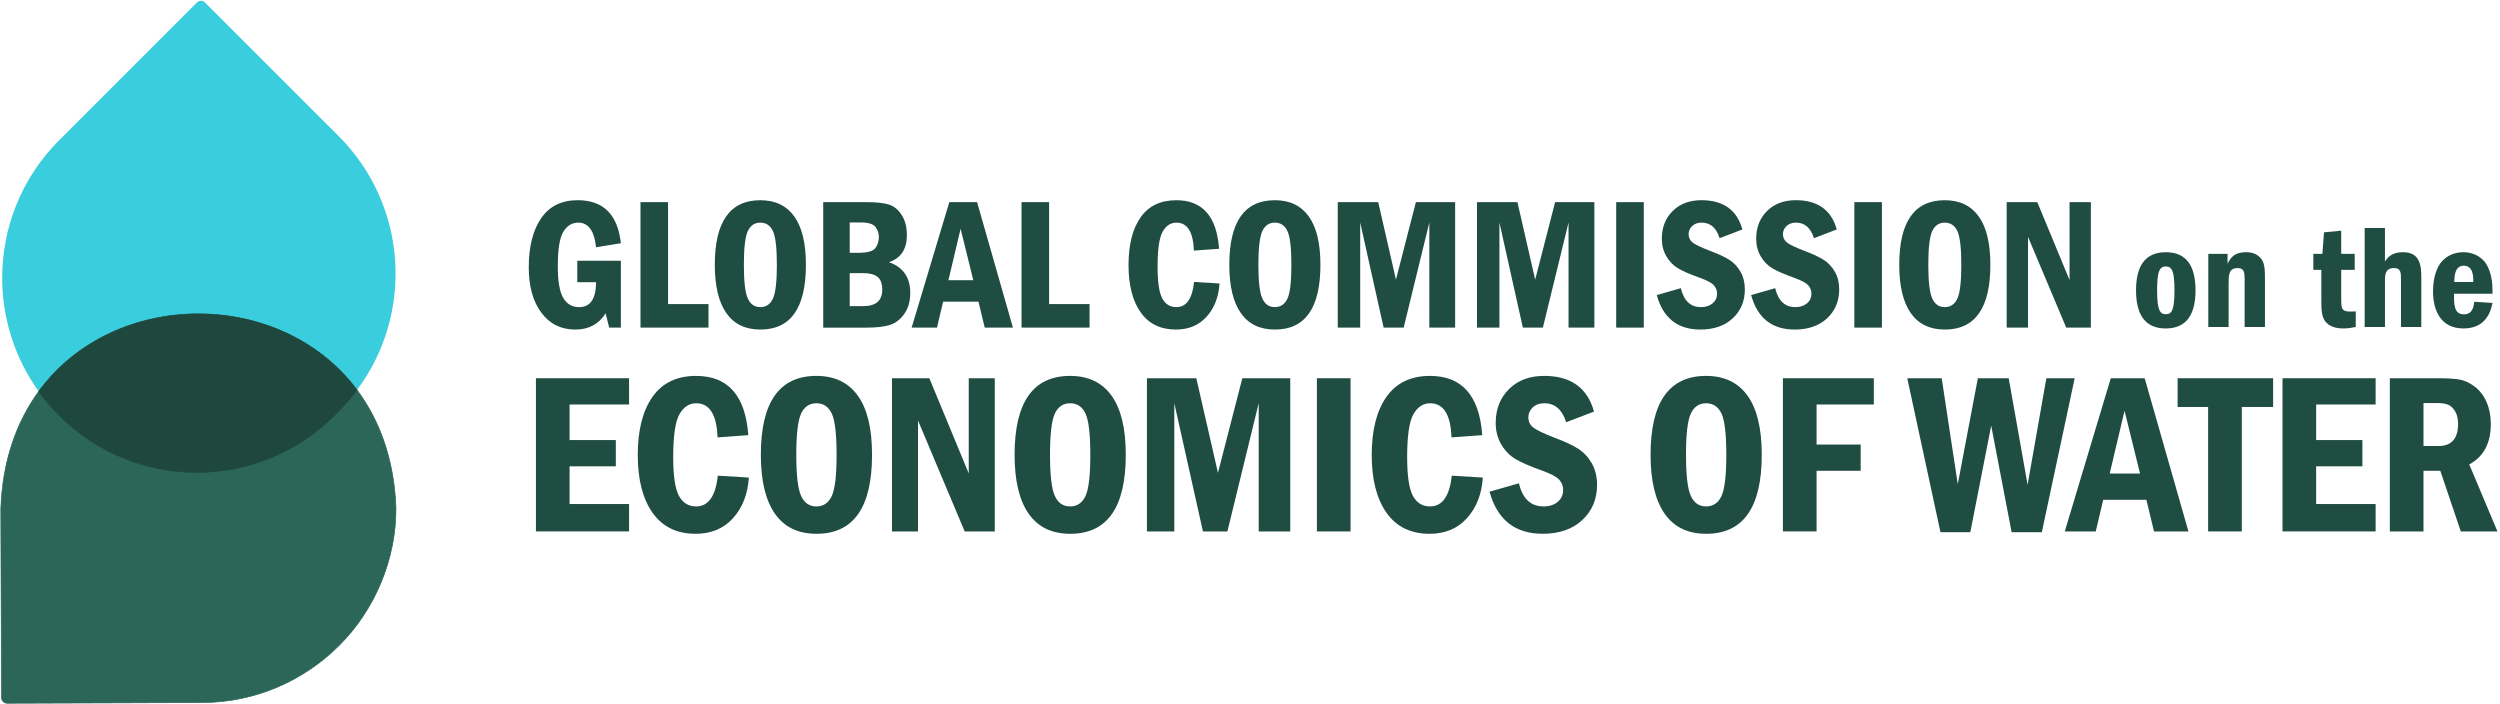
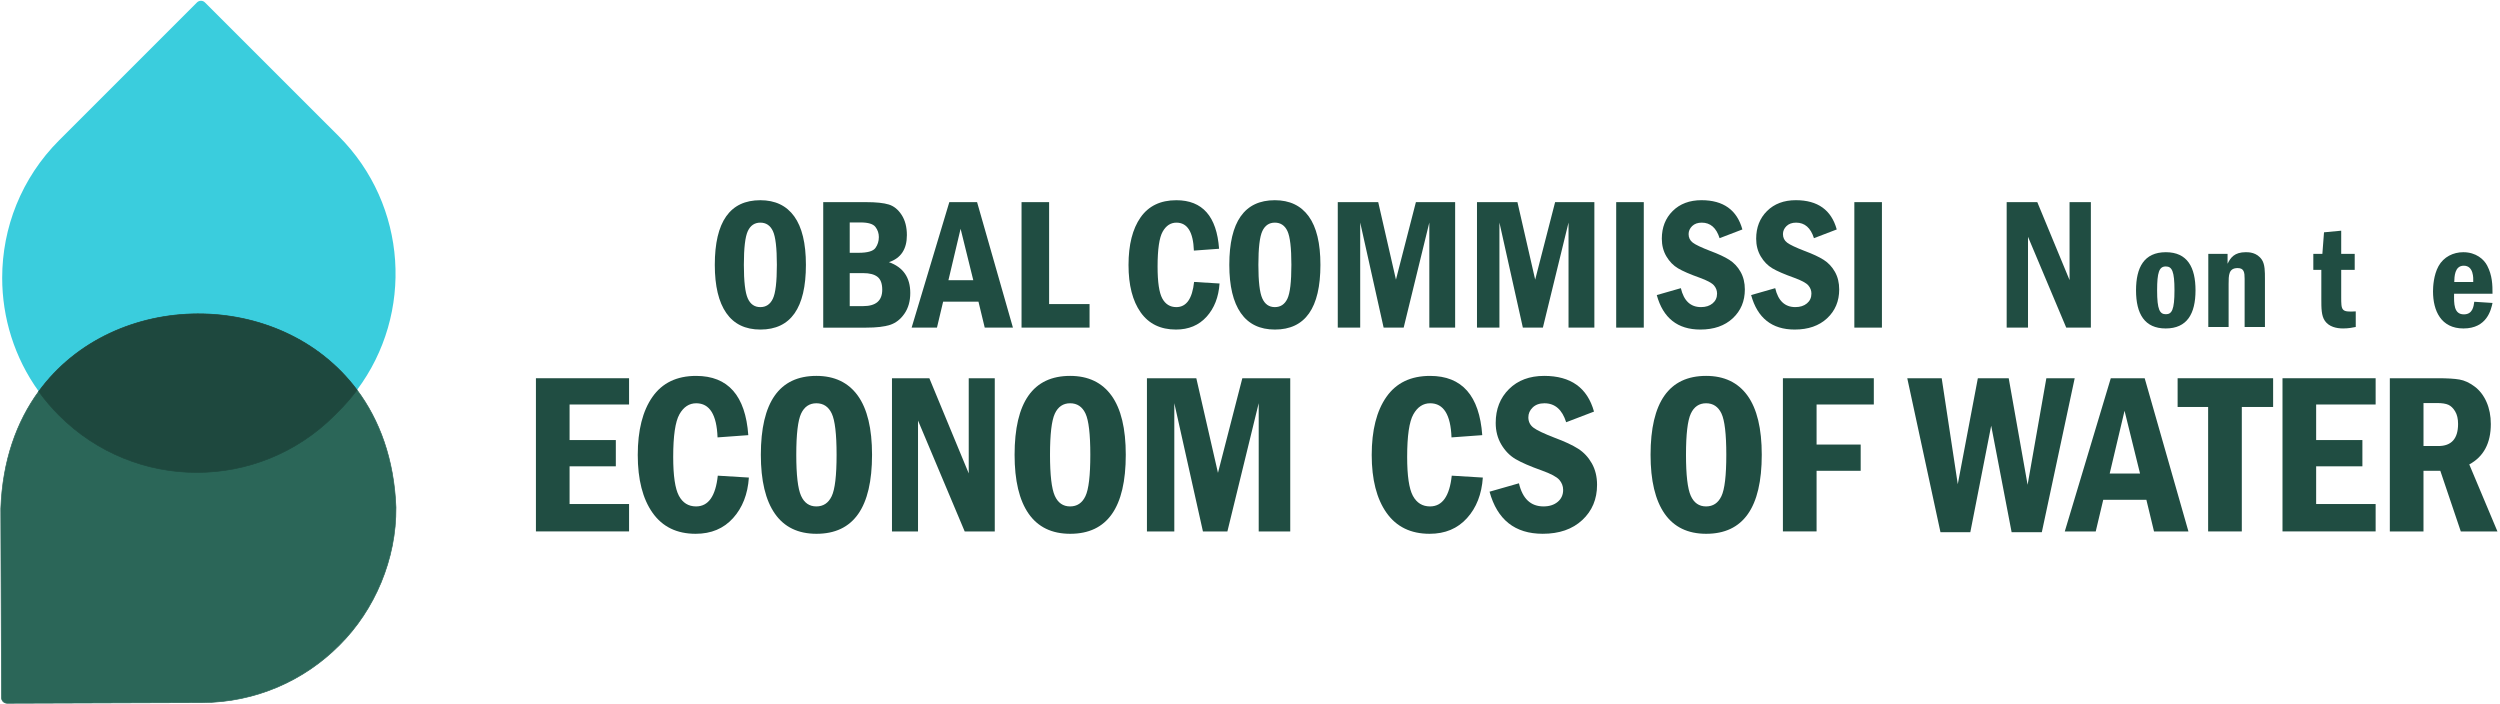
<svg xmlns="http://www.w3.org/2000/svg" width="213" height="60" viewBox="0 0 213 60" fill="none">
  <g clip-path="url(#clip0_1_1983)">
-     <path d="M49.185 22.212H52.898V27.913H51.903L51.597 26.692C51.023 27.616 50.161 28.078 49.013 28.078C47.796 28.078 46.832 27.598 46.119 26.64C45.406 25.681 45.05 24.394 45.05 22.774C45.05 21.015 45.402 19.622 46.105 18.596C46.807 17.57 47.845 17.057 49.217 17.057C51.405 17.057 52.632 18.278 52.898 20.722L50.784 21.067C50.638 19.668 50.131 18.969 49.264 18.969C48.737 18.969 48.315 19.227 47.999 19.744C47.683 20.26 47.525 21.24 47.525 22.681C47.525 23.961 47.679 24.861 47.987 25.384C48.295 25.906 48.746 26.167 49.342 26.167C50.298 26.167 50.778 25.46 50.784 24.045H49.185V22.212Z" fill="#204D42" />
-     <path d="M54.57 17.222H56.919V25.907H60.365V27.912H54.57V17.222Z" fill="#204D42" />
    <path d="M68.664 22.564C68.664 26.239 67.371 28.078 64.787 28.078C63.502 28.078 62.534 27.609 61.881 26.672C61.228 25.735 60.901 24.365 60.901 22.564C60.901 18.893 62.193 17.058 64.779 17.058C66.043 17.058 67.006 17.517 67.669 18.435C68.332 19.355 68.664 20.732 68.664 22.564ZM66.189 22.564C66.189 21.122 66.076 20.164 65.851 19.686C65.627 19.208 65.269 18.969 64.779 18.969C64.293 18.969 63.938 19.209 63.714 19.69C63.49 20.17 63.377 21.129 63.377 22.564C63.377 23.974 63.487 24.927 63.71 25.423C63.932 25.919 64.289 26.166 64.779 26.166C65.265 26.166 65.62 25.929 65.847 25.453C66.076 24.98 66.189 24.016 66.189 22.564Z" fill="#204D42" />
    <path d="M70.14 17.222H73.789C74.646 17.222 75.292 17.29 75.727 17.425C76.163 17.561 76.529 17.859 76.824 18.319C77.119 18.778 77.266 19.35 77.266 20.034C77.266 21.23 76.757 21.997 75.738 22.337C76.949 22.765 77.555 23.639 77.555 24.961C77.555 25.655 77.391 26.242 77.061 26.72C76.732 27.198 76.326 27.516 75.844 27.676C75.361 27.835 74.676 27.915 73.788 27.915H70.139V17.222H70.14ZM72.396 21.538H73.155C73.912 21.538 74.388 21.402 74.585 21.13C74.781 20.859 74.878 20.547 74.878 20.198C74.878 19.874 74.78 19.586 74.585 19.333C74.388 19.079 73.97 18.953 73.327 18.953H72.396V21.538ZM72.396 26.081H73.546C74.627 26.081 75.167 25.616 75.167 24.684C75.167 24.165 75.033 23.8 74.764 23.588C74.494 23.376 74.089 23.27 73.546 23.27H72.396V26.081Z" fill="#204D42" />
    <path d="M80.882 17.222H83.247L86.302 27.913H83.899L83.366 25.704H80.354L79.829 27.913H77.671L80.882 17.222ZM82.924 23.873L81.843 19.492L80.806 23.873H82.924Z" fill="#204D42" />
    <path d="M87.035 17.222H89.384V25.907H92.83V27.912H87.035V17.222Z" fill="#204D42" />
    <path d="M101.736 24.021L103.905 24.154C103.827 25.313 103.459 26.257 102.801 26.985C102.142 27.714 101.274 28.078 100.192 28.078C98.877 28.078 97.874 27.589 97.184 26.614C96.495 25.638 96.15 24.293 96.15 22.58C96.15 20.851 96.493 19.499 97.176 18.523C97.86 17.547 98.875 17.059 100.223 17.059C102.451 17.059 103.666 18.437 103.865 21.194L101.719 21.351C101.662 19.763 101.165 18.969 100.231 18.969C99.74 18.969 99.349 19.225 99.06 19.736C98.77 20.247 98.626 21.24 98.626 22.712C98.626 24.028 98.758 24.933 99.025 25.426C99.292 25.918 99.692 26.166 100.224 26.166C101.08 26.166 101.583 25.452 101.736 24.021Z" fill="#204D42" />
    <path d="M112.5 22.564C112.5 26.239 111.207 28.078 108.623 28.078C107.338 28.078 106.37 27.609 105.717 26.672C105.064 25.735 104.737 24.365 104.737 22.564C104.737 18.893 106.029 17.058 108.615 17.058C109.878 17.058 110.842 17.517 111.505 18.435C112.17 19.355 112.5 20.732 112.5 22.564ZM110.026 22.564C110.026 21.122 109.913 20.164 109.689 19.686C109.464 19.208 109.106 18.969 108.616 18.969C108.13 18.969 107.776 19.209 107.551 19.69C107.327 20.17 107.214 21.129 107.214 22.564C107.214 23.974 107.324 24.927 107.547 25.423C107.769 25.919 108.126 26.166 108.616 26.166C109.102 26.166 109.458 25.929 109.685 25.453C109.912 24.98 110.026 24.016 110.026 22.564Z" fill="#204D42" />
    <path d="M113.978 17.222H117.424L118.935 23.825L120.635 17.222H123.978V27.913H121.778V18.961L119.593 27.913H117.885L115.889 18.961V27.913H113.978V17.222Z" fill="#204D42" />
    <path d="M125.839 17.222H129.285L130.797 23.825L132.496 17.222H135.84V27.913H133.639V18.961L131.454 27.913H129.747L127.751 18.961V27.913H125.839V17.222Z" fill="#204D42" />
    <path d="M137.7 17.222H140.05V27.913H137.7V17.222Z" fill="#204D42" />
    <path d="M148.451 19.549L146.509 20.293C146.232 19.41 145.726 18.969 144.989 18.969C144.644 18.969 144.372 19.067 144.17 19.262C143.97 19.459 143.869 19.687 143.869 19.947C143.869 20.25 143.987 20.492 144.224 20.672C144.462 20.853 144.96 21.089 145.716 21.381C146.405 21.637 146.947 21.889 147.341 22.14C147.735 22.391 148.054 22.731 148.297 23.162C148.54 23.594 148.661 24.093 148.661 24.662C148.661 25.659 148.317 26.478 147.631 27.118C146.944 27.758 146.023 28.078 144.87 28.078C142.933 28.078 141.694 27.098 141.157 25.14L143.209 24.552C143.46 25.627 144.032 26.165 144.924 26.165C145.332 26.165 145.662 26.059 145.914 25.848C146.168 25.637 146.294 25.358 146.294 25.014C146.294 24.753 146.205 24.519 146.027 24.313C145.849 24.108 145.442 23.89 144.806 23.659C143.985 23.367 143.375 23.101 142.973 22.864C142.57 22.626 142.239 22.286 141.978 21.846C141.717 21.405 141.587 20.902 141.587 20.338C141.587 19.377 141.896 18.589 142.515 17.976C143.133 17.363 143.952 17.056 144.97 17.056C146.832 17.059 147.99 17.889 148.451 19.549Z" fill="#204D42" />
    <path d="M156.49 19.549L154.548 20.293C154.27 19.41 153.765 18.969 153.028 18.969C152.683 18.969 152.411 19.067 152.209 19.262C152.008 19.459 151.908 19.687 151.908 19.947C151.908 20.25 152.026 20.492 152.263 20.672C152.501 20.853 152.999 21.089 153.755 21.381C154.444 21.637 154.986 21.889 155.38 22.14C155.774 22.391 156.093 22.731 156.336 23.162C156.579 23.594 156.7 24.093 156.7 24.662C156.7 25.659 156.356 26.478 155.669 27.118C154.983 27.758 154.062 28.078 152.908 28.078C150.972 28.078 149.733 27.098 149.196 25.14L151.248 24.552C151.499 25.627 152.071 26.165 152.963 26.165C153.37 26.165 153.701 26.059 153.953 25.848C154.207 25.637 154.333 25.358 154.333 25.014C154.333 24.753 154.244 24.519 154.066 24.313C153.888 24.108 153.481 23.89 152.845 23.659C152.024 23.367 151.414 23.101 151.011 22.864C150.609 22.626 150.277 22.286 150.017 21.846C149.756 21.405 149.626 20.902 149.626 20.338C149.626 19.377 149.935 18.589 150.554 17.976C151.172 17.363 151.991 17.056 153.009 17.056C154.872 17.059 156.031 17.889 156.49 19.549Z" fill="#204D42" />
    <path d="M157.99 17.222H160.34V27.913H157.99V17.222Z" fill="#204D42" />
-     <path d="M169.579 22.564C169.579 26.239 168.286 28.078 165.701 28.078C164.416 28.078 163.448 27.609 162.795 26.672C162.142 25.735 161.816 24.365 161.816 22.564C161.816 18.893 163.109 17.058 165.693 17.058C166.957 17.058 167.921 17.517 168.583 18.435C169.247 19.355 169.579 20.732 169.579 22.564ZM167.103 22.564C167.103 21.122 166.99 20.164 166.766 19.686C166.541 19.208 166.183 18.969 165.693 18.969C165.207 18.969 164.853 19.209 164.628 19.69C164.404 20.17 164.291 21.129 164.291 22.564C164.291 23.974 164.403 24.927 164.625 25.423C164.846 25.919 165.203 26.166 165.693 26.166C166.179 26.166 166.535 25.929 166.762 25.453C166.99 24.98 167.103 24.016 167.103 22.564Z" fill="#204D42" />
    <path d="M170.968 17.222H173.577L176.326 23.863V17.222H178.142V27.913H176.043L172.786 20.176V27.913H170.968V17.222Z" fill="#204D42" />
    <path d="M187.058 24.737C187.058 26.733 186.337 27.985 184.517 27.985C182.723 27.985 181.99 26.747 181.99 24.737C181.99 22.791 182.672 21.488 184.531 21.488C186.376 21.488 187.058 22.789 187.058 24.737ZM184.519 22.702C183.963 22.702 183.786 23.207 183.786 24.737C183.786 26.392 184.013 26.772 184.532 26.772C185.038 26.772 185.265 26.405 185.265 24.737C185.265 23.132 185.063 22.702 184.532 22.702H184.519Z" fill="#204D42" />
    <path d="M189.789 21.627V22.473C190.041 21.956 190.37 21.487 191.343 21.487C191.583 21.487 192.291 21.487 192.721 22.144C192.973 22.536 192.973 23.142 192.973 23.762V27.858H191.242V23.762C191.242 23.206 191.192 22.84 190.649 22.84C189.878 22.84 189.878 23.447 189.878 24.204V27.858H188.147V21.627H189.789Z" fill="#204D42" />
    <path d="M199.471 19.655V21.627H200.621V22.991H199.471V25.278C199.471 26.453 199.471 26.606 200.71 26.53V27.858C200.457 27.908 200.103 27.984 199.636 27.984C199.068 27.984 198.434 27.844 198.081 27.338C197.777 26.896 197.777 26.265 197.777 25.468V22.991H197.095V21.627H197.866L198.006 19.793L199.471 19.655Z" fill="#204D42" />
-     <path d="M203.198 19.427V22.284C203.375 22.006 203.716 21.487 204.728 21.487C206.295 21.487 206.295 22.776 206.295 23.851V27.858H204.564V23.851C204.564 23.257 204.564 22.84 203.983 22.84C203.225 22.84 203.2 23.396 203.2 23.902V27.858H201.469V19.427H203.198Z" fill="#204D42" />
    <path d="M209.088 25.027C209.075 25.874 209.063 26.784 209.922 26.784C210.668 26.784 210.755 26.113 210.807 25.71L212.362 25.811C212.235 26.392 211.894 27.985 209.885 27.985C207.976 27.985 207.293 26.481 207.293 24.826C207.293 24.421 207.344 23.436 207.761 22.677C208.203 21.88 209.024 21.488 209.871 21.488C210.959 21.488 211.629 22.095 211.906 22.626C212.348 23.473 212.362 24.27 212.362 25.027H209.088ZM210.72 24.028C210.732 23.687 210.758 22.638 209.911 22.638C209.128 22.638 209.115 23.586 209.103 24.028H210.72Z" fill="#204D42" />
    <path d="M45.661 32.226H53.596V34.463H48.528V37.493H52.468V39.73H48.528V42.943H53.596V45.276H45.661V32.226Z" fill="#204D42" />
    <path d="M61.156 40.527L63.804 40.688C63.709 42.104 63.259 43.256 62.456 44.145C61.653 45.035 60.591 45.479 59.271 45.479C57.665 45.479 56.441 44.883 55.599 43.691C54.758 42.499 54.337 40.858 54.337 38.768C54.337 36.658 54.754 35.007 55.59 33.815C56.425 32.623 57.665 32.027 59.31 32.027C62.031 32.027 63.514 33.71 63.755 37.075L61.135 37.266C61.065 35.328 60.459 34.359 59.318 34.359C58.719 34.359 58.242 34.671 57.888 35.297C57.534 35.922 57.357 37.132 57.357 38.93C57.357 40.536 57.519 41.64 57.844 42.243C58.169 42.846 58.657 43.147 59.307 43.147C60.356 43.146 60.97 42.272 61.156 40.527Z" fill="#204D42" />
    <path d="M74.298 38.748C74.298 43.236 72.721 45.479 69.566 45.479C67.998 45.479 66.815 44.907 66.019 43.763C65.222 42.619 64.824 40.947 64.824 38.748C64.824 34.266 66.401 32.026 69.556 32.026C71.099 32.026 72.275 32.587 73.085 33.709C73.893 34.831 74.298 36.51 74.298 38.748ZM71.277 38.748C71.277 36.989 71.14 35.817 70.865 35.234C70.592 34.651 70.155 34.359 69.555 34.359C68.962 34.359 68.529 34.653 68.254 35.239C67.981 35.826 67.843 36.996 67.843 38.749C67.843 40.471 67.978 41.634 68.249 42.239C68.519 42.844 68.955 43.147 69.554 43.147C70.147 43.147 70.581 42.858 70.859 42.278C71.139 41.696 71.277 40.52 71.277 38.748Z" fill="#204D42" />
    <path d="M75.996 32.226H79.18L82.536 40.334V32.226H84.754V45.278H82.192L78.215 35.83V45.278H75.996V32.226Z" fill="#204D42" />
    <path d="M95.916 38.748C95.916 43.236 94.34 45.479 91.184 45.479C89.617 45.479 88.434 44.907 87.637 43.763C86.841 42.619 86.443 40.947 86.443 38.748C86.443 34.266 88.02 32.026 91.175 32.026C92.717 32.026 93.894 32.587 94.703 33.709C95.512 34.831 95.916 36.51 95.916 38.748ZM92.895 38.748C92.895 36.989 92.759 35.817 92.484 35.234C92.21 34.651 91.774 34.359 91.174 34.359C90.58 34.359 90.147 34.653 89.873 35.239C89.599 35.826 89.461 36.996 89.461 38.749C89.461 40.471 89.597 41.634 89.867 42.239C90.138 42.844 90.574 43.147 91.172 43.147C91.766 43.147 92.2 42.858 92.477 42.278C92.757 41.696 92.895 40.52 92.895 38.748Z" fill="#204D42" />
    <path d="M97.719 32.226H101.926L103.771 40.286L105.846 32.226H109.929V45.278H107.242V34.349L104.574 45.278H102.49L100.051 34.349V45.278H97.719V32.226Z" fill="#204D42" />
-     <path d="M112.2 32.226H115.069V45.278H112.2V32.226Z" fill="#204D42" />
    <path d="M123.689 40.527L126.337 40.688C126.242 42.104 125.792 43.256 124.988 44.145C124.185 45.035 123.123 45.479 121.804 45.479C120.198 45.479 118.974 44.883 118.132 43.691C117.291 42.499 116.87 40.858 116.87 38.768C116.87 36.658 117.287 35.007 118.123 33.815C118.958 32.623 120.198 32.027 121.842 32.027C124.564 32.027 126.046 33.71 126.288 37.075L123.668 37.266C123.597 35.328 122.992 34.359 121.85 34.359C121.252 34.359 120.775 34.671 120.421 35.297C120.066 35.922 119.89 37.132 119.89 38.93C119.89 40.536 120.052 41.64 120.377 42.243C120.702 42.846 121.189 43.147 121.84 43.147C122.888 43.146 123.503 42.272 123.689 40.527Z" fill="#204D42" />
    <path d="M135.809 35.067L133.438 35.975C133.099 34.898 132.482 34.359 131.583 34.359C131.163 34.359 130.829 34.479 130.584 34.718C130.338 34.957 130.216 35.235 130.216 35.554C130.216 35.924 130.361 36.219 130.651 36.438C130.941 36.658 131.549 36.947 132.473 37.304C133.314 37.615 133.975 37.925 134.457 38.231C134.938 38.537 135.327 38.954 135.624 39.479C135.92 40.005 136.069 40.615 136.069 41.31C136.069 42.527 135.649 43.527 134.812 44.307C133.973 45.088 132.85 45.478 131.441 45.478C129.076 45.478 127.565 44.283 126.909 41.892L129.414 41.176C129.72 42.489 130.418 43.146 131.508 43.146C132.005 43.146 132.408 43.017 132.717 42.758C133.026 42.501 133.18 42.161 133.18 41.74C133.18 41.421 133.071 41.136 132.855 40.884C132.639 40.631 132.141 40.366 131.363 40.086C130.362 39.729 129.616 39.405 129.126 39.115C128.635 38.826 128.23 38.411 127.912 37.873C127.593 37.334 127.434 36.721 127.434 36.032C127.434 34.86 127.811 33.899 128.567 33.149C129.323 32.4 130.322 32.026 131.565 32.026C133.832 32.026 135.247 33.04 135.809 35.067Z" fill="#204D42" />
    <path d="M150.102 38.748C150.102 43.236 148.525 45.479 145.37 45.479C143.802 45.479 142.62 44.907 141.823 43.763C141.027 42.619 140.628 40.947 140.628 38.748C140.628 34.266 142.205 32.026 145.361 32.026C146.903 32.026 148.079 32.587 148.889 33.709C149.697 34.831 150.102 36.51 150.102 38.748ZM147.081 38.748C147.081 36.989 146.944 35.817 146.67 35.234C146.395 34.651 145.958 34.359 145.359 34.359C144.766 34.359 144.333 34.653 144.059 35.239C143.784 35.826 143.647 36.996 143.647 38.749C143.647 40.471 143.782 41.634 144.053 42.239C144.324 42.844 144.759 43.147 145.358 43.147C145.951 43.147 146.385 42.858 146.663 42.278C146.943 41.696 147.081 40.52 147.081 38.748Z" fill="#204D42" />
    <path d="M151.905 32.226H159.649V34.463H154.772V37.876H158.53V40.112H154.772V45.276H151.904V32.226H151.905Z" fill="#204D42" />
    <path d="M162.499 32.226H165.433L166.803 41.253L168.513 32.226H171.142L172.752 41.304L174.349 32.226H176.764L173.963 45.344H171.39L169.65 36.27L167.871 45.344H165.328L162.499 32.226Z" fill="#204D42" />
    <path d="M179.839 32.226H182.727L186.455 45.278H183.522L182.871 42.581H179.196L178.556 45.278H175.919L179.839 32.226ZM182.331 40.345L181.011 34.998L179.746 40.345H182.331Z" fill="#204D42" />
    <path d="M185.533 32.226H193.67V34.674H191.002V45.278H188.133V34.674H185.533V32.226Z" fill="#204D42" />
    <path d="M194.469 32.226H202.404V34.463H197.336V37.493H201.276V39.73H197.336V42.943H202.404V45.276H194.469V32.226Z" fill="#204D42" />
    <path d="M203.614 32.226H207.716C208.512 32.226 209.123 32.263 209.546 32.336C209.97 32.409 210.398 32.607 210.832 32.93C211.265 33.252 211.605 33.692 211.851 34.249C212.096 34.807 212.218 35.433 212.218 36.127C212.218 37.759 211.606 38.907 210.382 39.569L212.782 45.278H209.66L207.915 40.114H206.481V45.278H203.613V32.226H203.614ZM206.482 34.339V38.002H207.745C208.867 38.002 209.428 37.374 209.428 36.118C209.428 35.684 209.346 35.33 209.18 35.052C209.014 34.775 208.821 34.588 208.601 34.488C208.381 34.39 208.058 34.339 207.631 34.339H206.482Z" fill="#204D42" />
    <path d="M30.418 33.223C23.935 24.539 9.71 24.572 3.3 33.348C1.419 35.924 0.21 39.255 0.069 43.339L0.127 59.436C0.126 59.703 0.343 59.918 0.612 59.918L17.21 59.861C21.789 59.845 25.929 57.976 28.918 54.965C31.938 51.965 33.781 47.612 33.736 43.221C33.576 39.126 32.336 35.793 30.418 33.223Z" fill="#2B6658" stroke="#2B6658" stroke-width="0.056" stroke-miterlimit="10" stroke-linecap="round" stroke-linejoin="round" />
    <path d="M30.418 33.223C23.935 24.539 9.71 24.572 3.3 33.348C1.224 30.466 0.186 27.068 0.186 23.669C0.186 19.426 1.807 15.183 5.044 11.946L16.78 0.21C16.971 0.019 17.276 0.019 17.462 0.21L28.846 11.59C34.745 17.492 35.27 26.733 30.418 33.223Z" fill="#3ACDDD" />
    <path d="M30.418 33.223C30.413 33.232 30.406 33.24 30.4 33.249C29.934 33.873 29.416 34.472 28.846 35.04L28.491 35.397C22.015 41.871 11.518 41.871 5.044 35.397C4.42 34.773 3.86 34.115 3.354 33.423C3.336 33.398 3.319 33.373 3.3 33.348C9.71 24.572 23.935 24.539 30.418 33.223Z" fill="#1E483E" stroke="#1E483E" stroke-width="0.056" stroke-miterlimit="10" stroke-linecap="round" stroke-linejoin="round" />
  </g>
  <defs>
    <clipPath id="clip0_1_1983">
      <rect width="212.788" height="60" fill="white" />
    </clipPath>
  </defs>
</svg>